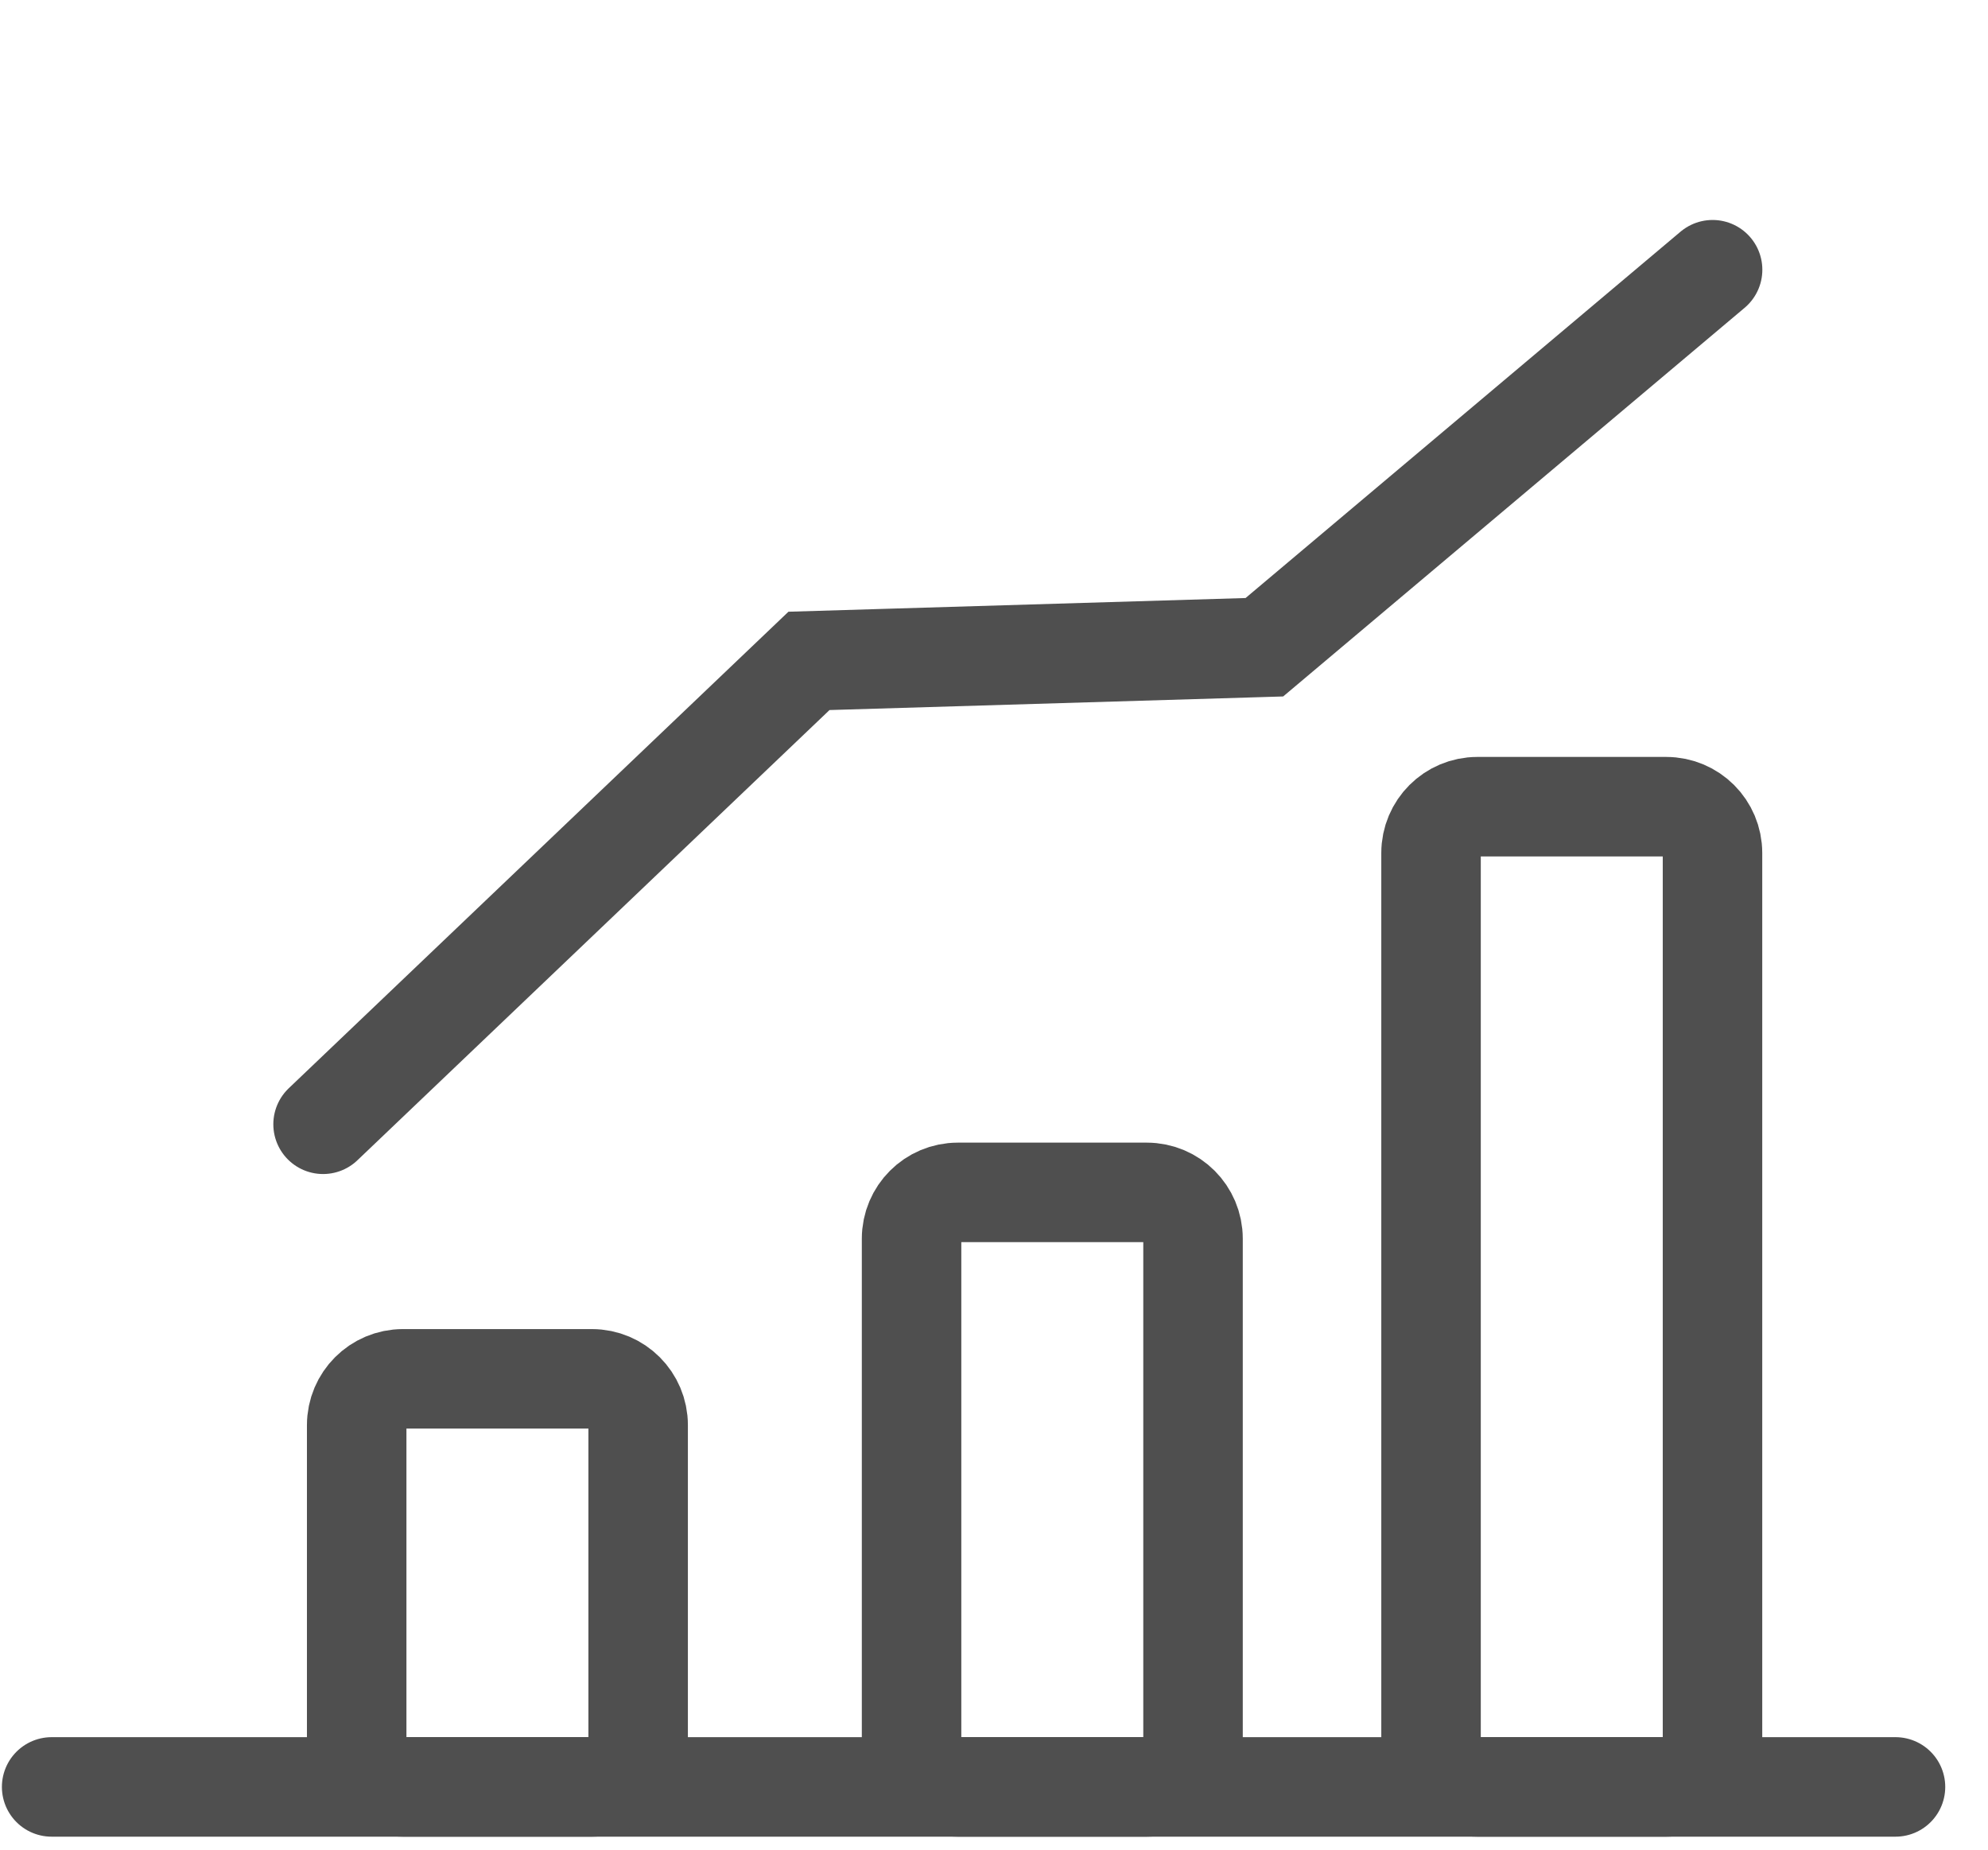
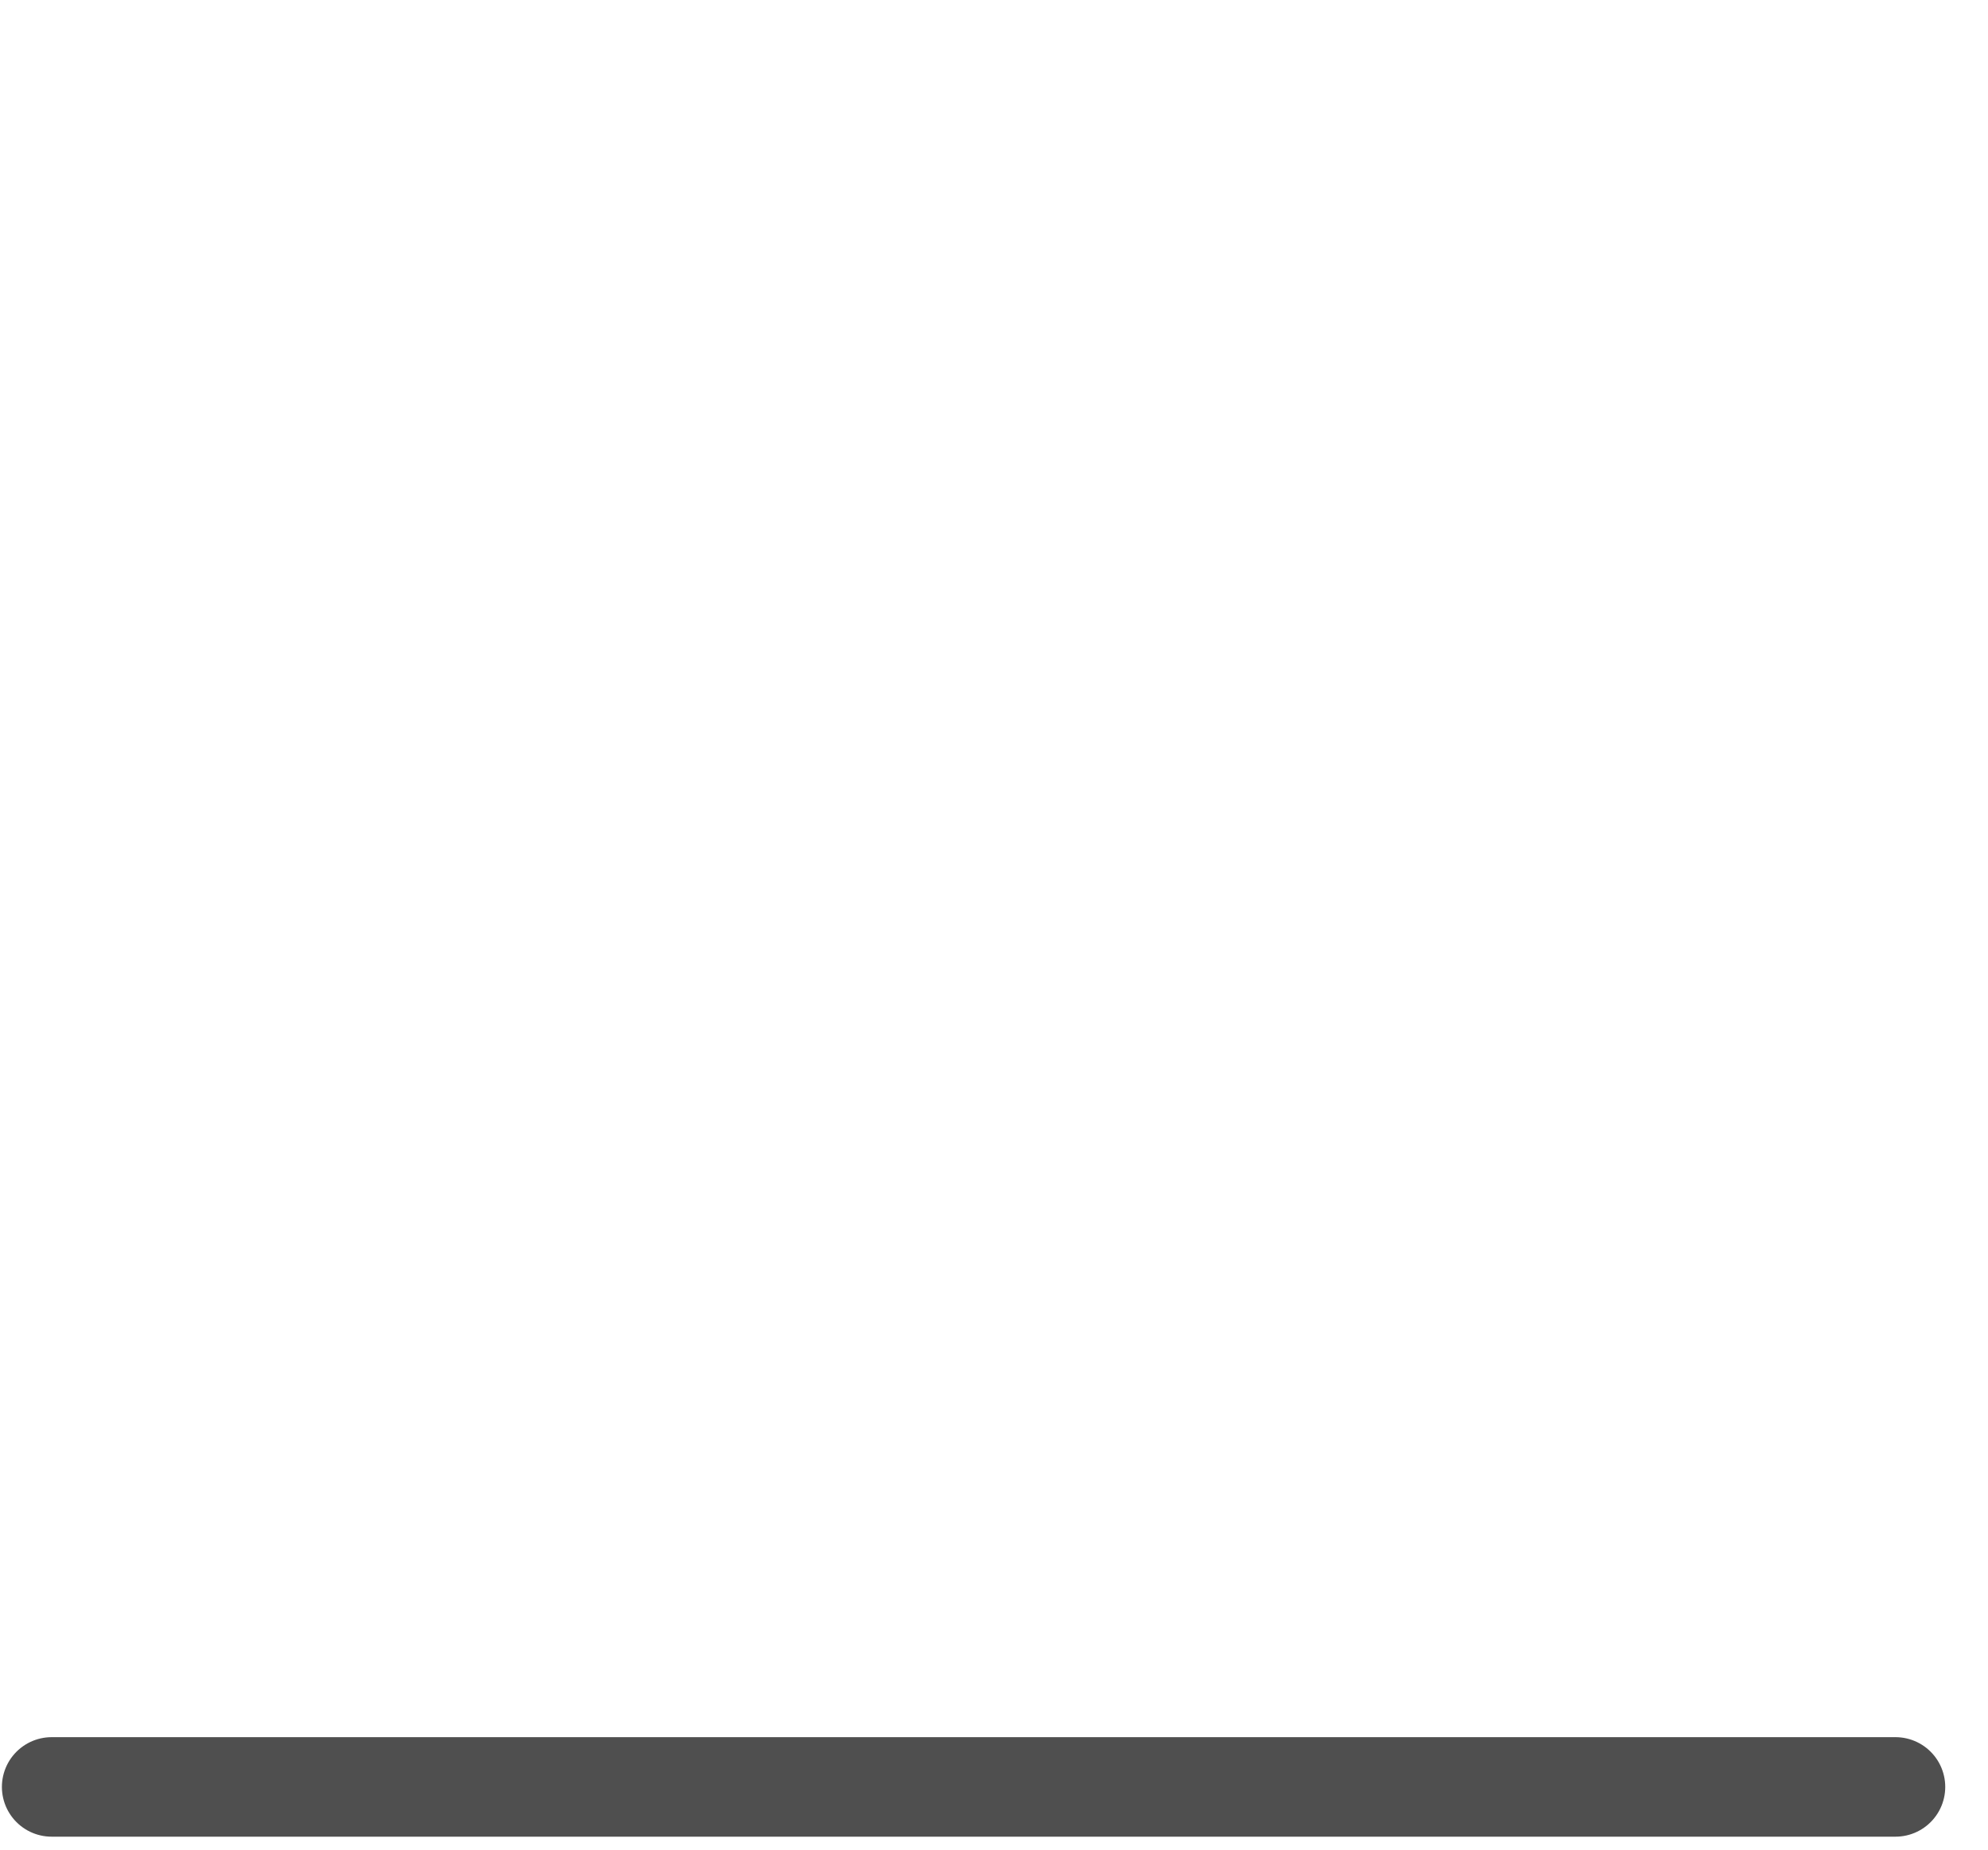
<svg xmlns="http://www.w3.org/2000/svg" width="43" height="40" viewBox="0 0 43 40" fill="none">
  <path d="M40.999 38.643H1.117" stroke="#4F4F4F" stroke-width="2.152" stroke-miterlimit="10" stroke-linecap="round" />
-   <path d="M31.954 38.643H36.04C36.593 38.643 37.041 38.195 37.041 37.642V18.446C37.041 17.893 36.593 17.445 36.04 17.445H31.954C31.402 17.445 30.953 17.893 30.953 18.446L30.953 37.642C30.953 38.195 31.402 38.643 31.954 38.643Z" stroke="#4F4F4F" stroke-width="2.152" stroke-miterlimit="10" />
-   <path d="M20.718 38.643H24.804C25.357 38.643 25.805 38.195 25.805 37.642V26.787C25.805 26.234 25.357 25.786 24.804 25.786H20.718C20.165 25.786 19.717 26.234 19.717 26.787V37.642C19.717 38.195 20.165 38.643 20.718 38.643Z" stroke="#4F4F4F" stroke-width="2.152" stroke-miterlimit="10" />
-   <path d="M8.716 38.643H12.802C13.355 38.643 13.803 38.195 13.803 37.642L13.803 30.819C13.803 30.266 13.355 29.818 12.802 29.818H8.716C8.163 29.818 7.715 30.266 7.715 30.819L7.715 37.642C7.715 38.195 8.163 38.643 8.716 38.643Z" stroke="#4F4F4F" stroke-width="2.152" stroke-miterlimit="10" />
-   <path d="M37.043 5.833L27.348 13.997L17.498 14.292L6.988 24.313" stroke="#4F4F4F" stroke-width="2.152" stroke-miterlimit="10" stroke-linecap="round" />
</svg>